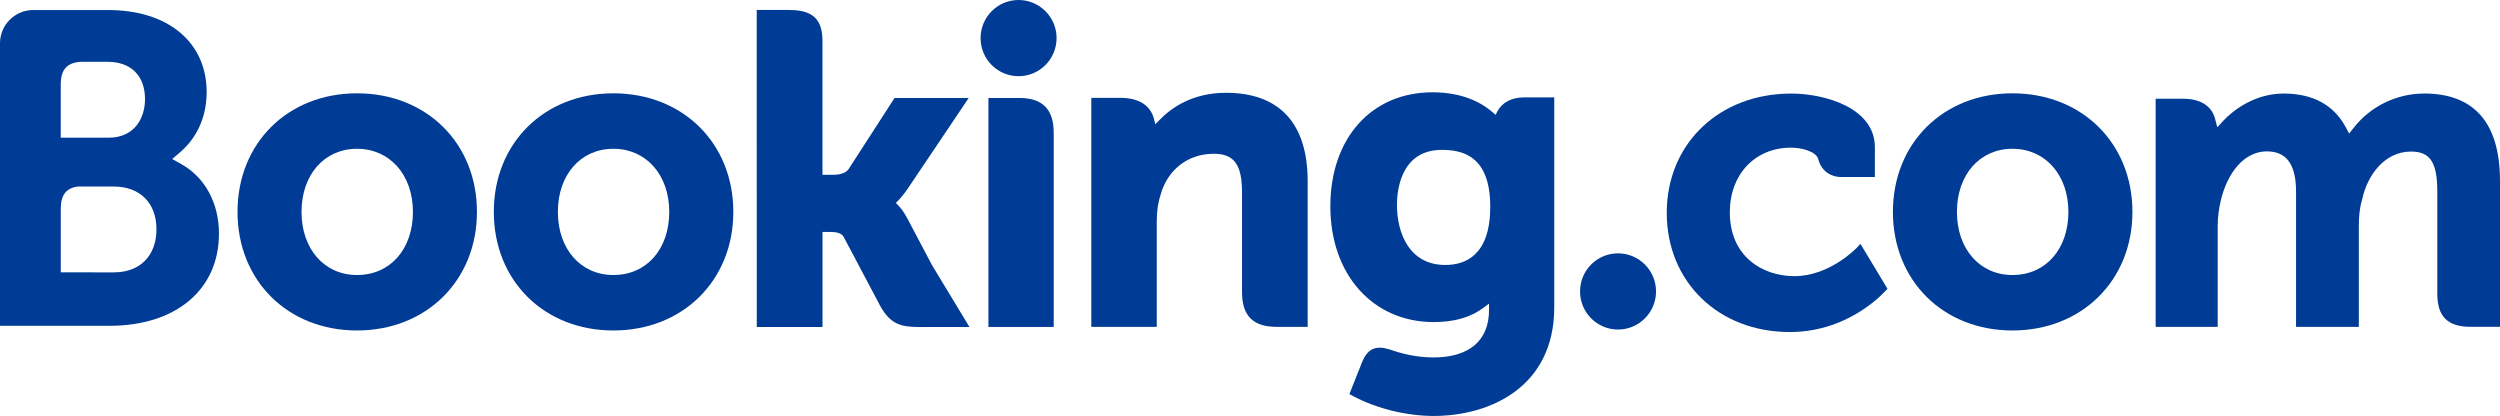
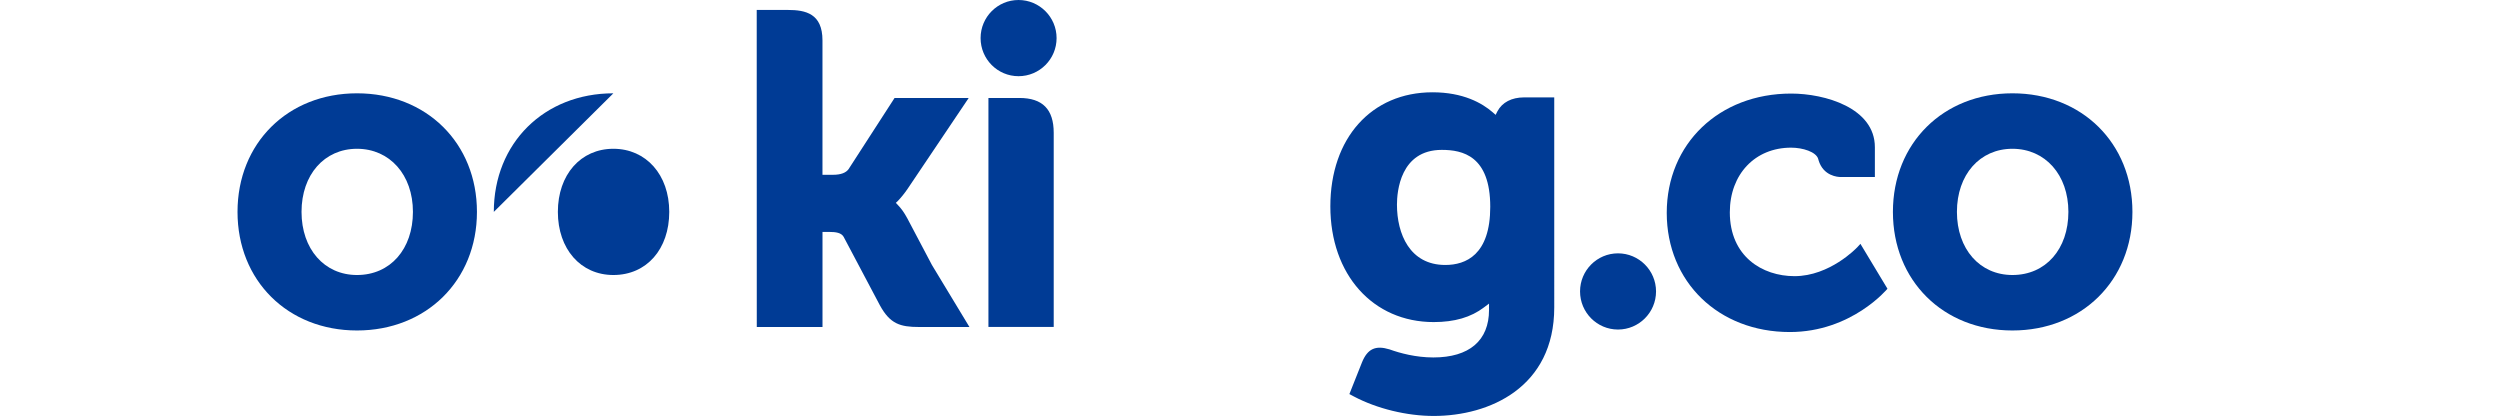
<svg xmlns="http://www.w3.org/2000/svg" id="Layer_1" data-name="Layer 1" viewBox="0 0 1202.13 200">
  <defs>
    <style>      .cls-1 {        fill: #003b95;        stroke-width: 0px;      }    </style>
  </defs>
  <path class="cls-1" d="M471.52,18.32c0-10.12,8.17-18.32,18.24-18.32s18.3,8.2,18.3,18.32-8.2,18.32-18.3,18.32-18.24-8.21-18.24-18.32Z" />
  <path class="cls-1" d="M778.02,158.46c10.09,0,18.29-8.22,18.29-18.32s-8.2-18.32-18.29-18.32-18.25,8.2-18.25,18.32,8.18,18.32,18.25,18.32Z" />
  <path class="cls-1" d="M171.66,44.87c-33.29,0-57.45,23.97-57.45,57.02s24.16,57.02,57.45,57.02,57.68-23.99,57.68-57.02-24.25-57.02-57.68-57.02ZM171.66,132.24c-15.73,0-26.67-12.51-26.67-30.36s10.94-30.34,26.67-30.34,26.9,12.49,26.9,30.34-10.83,30.36-26.9,30.36Z" />
  <path class="cls-1" d="M436.13,104.73c-1.29-2.42-2.76-4.49-4.35-6.11l-1.01-1.08,1.06-1.01c1.54-1.62,3.09-3.53,4.6-5.74l29.37-43.67h-35.65l-22.07,34.15c-1.26,1.83-3.78,2.78-7.56,2.78h-5.03V19.45c0-12.92-8.05-14.67-16.73-14.67h-14.89l.03,152.45h31.6v-45.72h2.97c3.6,0,6.06.42,7.19,2.36l17.43,32.92c4.87,8.92,9.71,10.45,18.85,10.45h24.22l-18.04-29.82-11.97-22.68Z" />
-   <path class="cls-1" d="M589.53,44.62c-16.07,0-26.32,7.15-32.07,13.17l-1.92,1.95-.68-2.66c-1.68-6.44-7.37-10.02-15.93-10.02h-14.17v110.11s31.47,0,31.47,0v-50.75c0-4.94.65-9.27,1.96-13.19,3.49-11.88,13.24-19.29,25.42-19.29,9.8,0,13.62,5.17,13.62,18.55v47.95c0,11.42,5.28,16.73,16.71,16.73h14.86v-70.03c0-27.8-13.56-42.52-39.25-42.52Z" />
  <path class="cls-1" d="M490.17,47.11h-14.88v110.09s31.39,0,31.39,0V63.86c0-11.29-5.38-16.75-16.52-16.75Z" />
-   <path class="cls-1" d="M294.94,44.87c-33.32,0-57.49,23.97-57.49,57.02s24.17,57.02,57.49,57.02,57.68-23.99,57.68-57.02-24.3-57.02-57.68-57.02ZM294.94,132.24c-15.73,0-26.69-12.51-26.69-30.36s10.96-30.34,26.69-30.34,26.87,12.49,26.87,30.34-10.81,30.36-26.87,30.36Z" />
+   <path class="cls-1" d="M294.94,44.87c-33.32,0-57.49,23.97-57.49,57.02ZM294.94,132.24c-15.73,0-26.69-12.51-26.69-30.36s10.96-30.34,26.69-30.34,26.87,12.49,26.87,30.34-10.81,30.36-26.87,30.36Z" />
  <path class="cls-1" d="M967.68,44.87c-33.29,0-57.47,23.97-57.47,57.02s24.18,57.02,57.47,57.02,57.7-23.99,57.7-57.02-24.3-57.02-57.7-57.02ZM967.68,132.24c-15.73,0-26.69-12.51-26.69-30.36s10.96-30.34,26.69-30.34,26.91,12.49,26.91,30.34-10.84,30.36-26.91,30.36Z" />
  <path class="cls-1" d="M732.88,46.83c-5.95,0-10.55,2.36-12.85,6.71l-.85,1.69-1.45-1.27c-5.08-4.4-14.16-9.58-28.9-9.58-29.35,0-49.13,22.04-49.13,54.85s20.46,55.64,49.71,55.64c9.99,0,17.89-2.3,24.16-7.06l2.43-1.83v3.06c0,14.72-9.51,22.84-26.78,22.84-8.36,0-15.99-2.05-21.09-3.89-6.65-2.02-10.56-.35-13.25,6.33l-6.03,15.17,2.19,1.17c11.06,5.84,25.39,9.35,38.37,9.35,26.72,0,57.95-13.68,57.95-52.19V46.83h-14.48ZM694.98,127.41c-17.13,0-23.25-14.99-23.25-29,0-6.19,1.54-26.34,21.57-26.34,9.97,0,23.29,2.84,23.29,27.37,0,23.12-11.76,27.97-21.61,27.97Z" />
-   <path class="cls-1" d="M87.41,79.05l-4.62-2.59,4.02-3.43c4.69-4.05,12.56-13.1,12.56-28.77,0-23.97-18.59-39.43-47.35-39.43H15.45C6.91,5.14.09,12.07,0,20.66v136h52.66c31.97,0,52.63-17.4,52.63-44.36,0-14.53-6.68-26.92-17.89-33.25ZM29.22,40.54c0-7.04,2.98-10.39,9.52-10.81h13.06c11.21,0,17.93,6.71,17.93,17.95,0,8.56-4.6,18.53-17.52,18.53h-23v-25.67ZM54.77,130.98l-25.55-.03v-30.55c0-6.54,2.54-9.93,8.13-10.7h17.41c12.44,0,20.48,7.83,20.48,20.53s-7.85,20.74-20.48,20.74Z" />
-   <path class="cls-1" d="M1165.58,44.98c-13.04,0-25.64,6.08-33.7,16.34l-2.29,2.87-1.77-3.25c-5.79-10.59-15.81-15.96-29.74-15.96s-24.35,8.13-28.9,12.97l-2.98,3.23-1.13-4.24c-1.67-6.12-7.1-9.46-15.34-9.46h-13.18v109.68h29.84v-48.42c0-4.26.54-8.44,1.6-12.82,2.86-11.71,10.72-24.29,23.93-23.04,8.16.8,12.14,7.1,12.14,19.26v65.02h30.19v-48.42c0-5.29.47-9.27,1.7-13.25,2.42-11.17,10.63-22.62,23.38-22.62,9.24,0,12.65,5.22,12.65,19.26v48.98c0,11.11,4.94,16.04,16.01,16.04h14.14v-70.03c0-27.99-12.34-42.16-36.55-42.16Z" />
  <path class="cls-1" d="M892.88,119.08c-.09.11-13.01,13.71-29.98,13.71-15.49,0-31.11-9.48-31.11-30.7,0-18.3,12.12-31.09,29.47-31.09,5.63,0,12.05,2.03,13.04,5.44l.15.59c2.3,7.67,9.31,8.09,10.68,8.09h16.41v-14.34c0-18.94-24.08-25.79-40.27-25.79-34.64,0-59.81,24.14-59.81,57.35s24.87,57.32,59.17,57.32c29.78,0,46.96-20.82,46.96-20.82l-13-21.59-1.7,1.85Z" />
</svg>